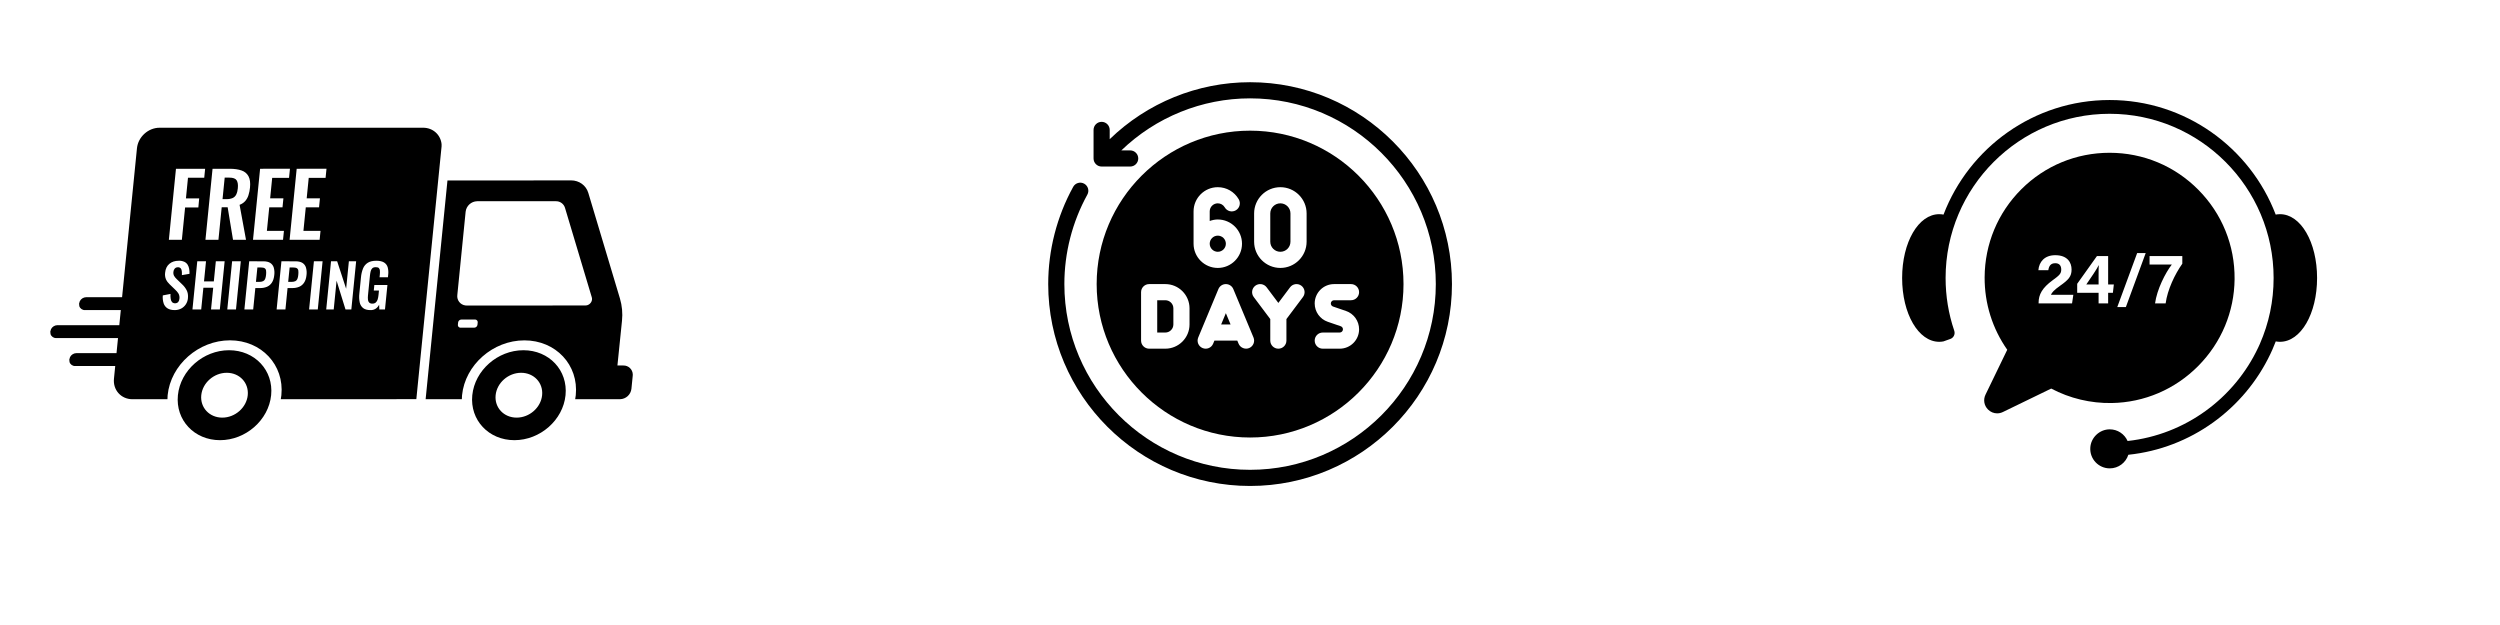
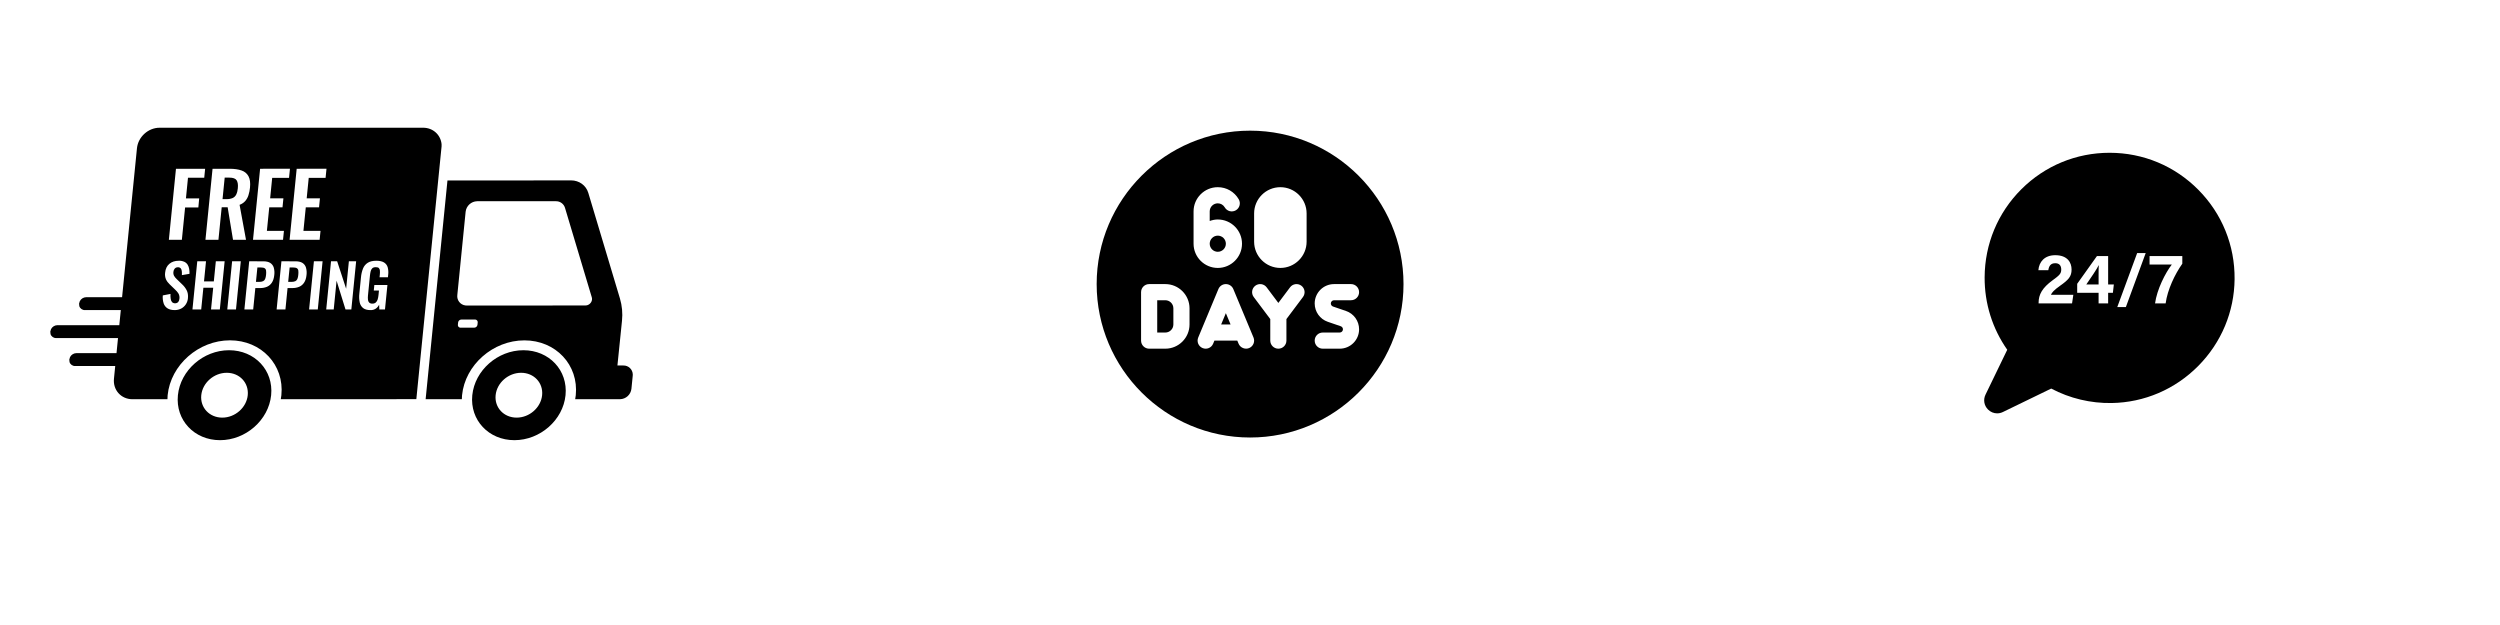
<svg xmlns="http://www.w3.org/2000/svg" version="1.2" preserveAspectRatio="xMidYMid meet" height="500" viewBox="0 0 1500 375" zoomAndPan="magnify" width="2000">
  <defs>
    <clipPath id="3b5d93d19b">
      <path d="M 1141.277 60.016 L 1390.25 60.016 L 1390.25 281.023 L 1141.277 281.023 Z M 1141.277 60.016" />
    </clipPath>
    <clipPath id="1cafc704a6">
      <path d="M 30.176 76.617 L 379.676 76.617 L 379.676 264.117 L 30.176 264.117 Z M 30.176 76.617" />
    </clipPath>
    <clipPath id="26df38de95">
-       <path d="M 628.926 49.328 L 871.176 49.328 L 871.176 291.578 L 628.926 291.578 Z M 628.926 49.328" />
-     </clipPath>
+       </clipPath>
  </defs>
  <g id="032dec6e91">
    <g clip-path="url(#3b5d93d19b)" clip-rule="nonzero">
-       <path d="M 1367.98 128.504 C 1367.941 128.504 1367.902 128.512 1367.867 128.512 C 1367.035 128.516 1366.223 128.605 1365.422 128.758 C 1350.082 88.605 1311.199 60.012 1265.766 60.012 C 1220.332 60.012 1181.449 88.605 1166.109 128.758 C 1165.305 128.605 1164.492 128.516 1163.664 128.512 C 1163.625 128.512 1163.586 128.504 1163.551 128.504 C 1151.062 128.504 1141.277 145.324 1141.277 166.793 C 1141.277 188.266 1151.062 205.086 1163.551 205.086 C 1163.582 205.086 1163.613 205.082 1163.641 205.082 C 1164.469 205.078 1165.281 204.988 1166.082 204.836 C 1166.094 204.863 1168.215 204.098 1170.238 203.355 C 1172.219 202.633 1173.23 200.461 1172.559 198.461 C 1169.105 188.293 1167.359 177.66 1167.359 166.793 C 1167.359 112.469 1211.504 68.273 1265.766 68.273 C 1320.023 68.273 1364.168 112.469 1364.168 166.793 C 1364.168 180.59 1361.387 193.891 1355.898 206.383 C 1355.875 206.438 1355.852 206.488 1355.828 206.543 C 1355.555 207.168 1355.266 207.793 1354.973 208.414 C 1340.691 238.848 1311.312 260.816 1276.555 264.598 C 1274.738 260.465 1270.605 257.582 1265.793 257.605 C 1259.672 257.637 1254.508 262.547 1254.176 268.668 C 1253.812 275.43 1259.184 281.023 1265.852 281.023 C 1271.078 281.023 1275.496 277.598 1277 272.863 C 1314.645 268.93 1346.527 245.316 1362.172 212.508 L 1362.172 212.512 C 1362.281 212.281 1362.383 212.051 1362.488 211.824 C 1362.785 211.195 1363.07 210.562 1363.355 209.93 C 1363.398 209.828 1363.441 209.727 1363.488 209.629 C 1364.18 208.051 1364.836 206.457 1365.457 204.84 C 1366.258 204.992 1367.062 205.078 1367.891 205.082 C 1367.922 205.082 1367.949 205.086 1367.98 205.086 C 1380.473 205.086 1390.25 188.266 1390.25 166.793 C 1390.25 145.324 1380.473 128.504 1367.98 128.504" style="stroke:none;fill-rule:nonzero;fill:#000000;fill-opacity:1;" />
-     </g>
+       </g>
    <path d="M 1309.387 158.223 C 1304.891 164.594 1300.488 173.812 1299.379 182.051 L 1293.027 182.051 C 1294.145 173.691 1299.23 163.672 1303.098 158.719 L 1289.734 158.719 L 1289.734 153.637 L 1309.387 153.637 Z M 1275.52 184.25 L 1270.359 184.25 L 1282.293 151.848 L 1287.418 151.848 Z M 1267.738 175.664 L 1264.883 175.664 L 1264.883 182.051 L 1259.156 182.051 L 1259.156 175.664 L 1246.316 175.664 L 1246.316 170.277 L 1258.164 153.637 L 1264.883 153.637 L 1264.883 170.66 L 1268.305 170.66 Z M 1243.227 182.051 L 1223.156 182.051 L 1223.156 181.652 C 1223.156 176.707 1225.379 172.684 1231.52 168.199 C 1235.527 165.27 1236.742 164.258 1236.742 161.773 C 1236.742 159.312 1235.547 157.93 1233.156 157.93 C 1230.379 157.93 1229.375 159.633 1228.984 162.105 L 1223.023 162.105 C 1223.434 157.203 1226.637 153.117 1233.156 153.117 C 1240.449 153.117 1242.945 157.465 1242.945 161.723 C 1242.945 165.859 1241.168 167.863 1235.941 171.531 C 1232.445 173.996 1231.039 175.609 1230.555 176.895 L 1243.996 176.895 Z M 1319.035 113.902 C 1304.844 99.566 1285.926 91.668 1265.766 91.668 C 1245.777 91.668 1226.977 99.43 1212.836 113.523 C 1198.699 127.617 1190.863 146.402 1190.777 166.418 C 1190.711 182.059 1195.402 197.078 1204.348 209.855 L 1191.309 236.781 C 1189.836 239.816 1190.426 243.324 1192.812 245.711 C 1194.324 247.227 1196.285 248.016 1198.297 248.016 C 1199.453 248.016 1200.621 247.754 1201.734 247.215 L 1230.73 233.141 C 1241.84 239.027 1254.406 242.031 1267.047 241.816 C 1286.621 241.488 1305.051 233.59 1318.941 219.578 C 1332.828 205.562 1340.574 187.047 1340.754 167.445 C 1340.938 147.254 1333.227 128.242 1319.035 113.902" style="stroke:none;fill-rule:nonzero;fill:#000000;fill-opacity:1;" />
    <path d="M 1259.156 170.66 L 1259.156 165.605 C 1259.156 162.523 1259.156 160.809 1259.277 159.023 C 1258.152 161.398 1254.457 166.812 1251.785 170.66 L 1259.156 170.66" style="stroke:none;fill-rule:nonzero;fill:#000000;fill-opacity:1;" />
    <g clip-path="url(#1cafc704a6)" clip-rule="nonzero">
      <path d="M 312.664 223.672 C 304.977 223.672 298.113 229.691 297.375 237.125 C 296.641 244.555 302.277 250.574 309.98 250.574 C 317.688 250.574 324.531 244.551 325.27 237.125 C 326.016 229.695 320.367 223.672 312.664 223.672 Z M 136.055 223.672 C 128.359 223.672 121.508 229.691 120.758 237.125 C 120.023 244.555 125.66 250.574 133.363 250.574 C 141.066 250.574 147.914 244.551 148.648 237.125 C 149.387 229.695 143.75 223.672 136.055 223.672 Z M 314.035 210.133 C 329.488 210.133 340.805 222.207 339.32 237.121 C 337.836 252.035 324.09 264.105 308.648 264.105 C 293.195 264.105 281.867 252.035 283.371 237.121 C 284.883 222.207 298.59 210.133 314.043 210.133 Z M 137.418 210.133 C 152.871 210.133 164.188 222.207 162.684 237.121 C 161.18 252.035 147.465 264.105 132.012 264.105 C 116.559 264.105 105.242 252.035 106.742 237.121 C 108.246 222.207 121.965 210.133 137.418 210.133 Z M 276.797 191.73 C 275.797 191.746 274.977 192.496 274.863 193.48 L 274.734 194.855 C 274.621 195.711 275.219 196.488 276.07 196.598 C 276.152 196.605 276.227 196.609 276.312 196.609 L 284.547 196.609 C 285.547 196.59 286.367 195.84 286.48 194.855 L 286.621 193.48 C 286.723 192.629 286.125 191.852 285.277 191.738 C 285.191 191.734 285.117 191.727 285.043 191.73 Z M 173.777 160.48 L 175.777 160.48 C 176.867 160.48 177.652 160.633 178.137 160.945 C 178.625 161.27 178.941 161.805 178.996 162.391 C 179.082 163.242 179.07 164.102 178.969 164.949 C 178.914 165.789 178.727 166.605 178.418 167.391 C 178.184 167.969 177.746 168.438 177.184 168.711 C 176.465 169.016 175.691 169.152 174.906 169.121 L 172.91 169.121 L 173.777 160.488 Z M 154.43 160.48 L 156.43 160.48 C 157.52 160.48 158.316 160.633 158.801 160.945 C 159.285 161.27 159.602 161.805 159.648 162.391 C 159.742 163.242 159.734 164.102 159.633 164.949 C 159.566 165.785 159.379 166.605 159.082 167.391 C 158.848 167.965 158.406 168.438 157.848 168.711 C 157.129 169.016 156.355 169.152 155.57 169.121 L 153.57 169.121 L 154.43 160.488 Z M 198.613 156.773 L 195.73 185.676 L 200.23 185.676 L 201.949 168.41 L 207.297 185.676 L 210.801 185.676 L 213.684 156.773 L 209.324 156.773 L 207.68 173.238 L 202.293 156.773 Z M 188.344 156.773 L 185.457 185.676 L 190.668 185.676 L 193.555 156.773 Z M 168.855 156.773 L 165.973 185.676 L 171.258 185.676 L 172.535 172.836 L 175.391 172.836 C 176.82 172.863 178.242 172.598 179.566 172.051 C 180.77 171.52 181.789 170.645 182.488 169.535 C 183.254 168.383 183.723 166.867 183.91 164.988 C 184.105 163.5 183.992 161.992 183.582 160.547 C 183.246 159.391 182.5 158.395 181.473 157.746 C 180.453 157.105 179.082 156.785 177.336 156.785 Z M 149.52 156.773 L 146.633 185.676 L 151.918 185.676 L 153.199 172.836 L 156.055 172.836 C 157.484 172.863 158.902 172.598 160.23 172.051 C 161.434 171.52 162.449 170.645 163.152 169.535 C 163.906 168.383 164.383 166.867 164.57 164.988 C 164.766 163.5 164.656 161.992 164.254 160.547 C 163.906 159.391 163.16 158.395 162.133 157.746 C 161.117 157.105 159.742 156.785 157.996 156.785 Z M 139.266 156.773 L 136.371 185.676 L 141.59 185.676 L 144.477 156.773 Z M 118.359 156.773 L 115.473 185.676 L 120.723 185.676 L 122.027 172.621 L 127.922 172.621 L 126.613 185.676 L 131.898 185.676 L 134.785 156.773 L 129.5 156.773 L 128.293 168.848 L 122.402 168.848 L 123.605 156.773 Z M 225.785 156.453 C 223.668 156.453 221.969 156.848 220.688 157.648 C 219.391 158.461 218.383 159.668 217.82 161.09 C 217.148 162.805 216.73 164.605 216.578 166.441 L 215.609 176.141 C 215.395 177.895 215.461 179.672 215.812 181.402 C 216.074 182.758 216.805 183.98 217.879 184.848 C 218.914 185.652 220.379 186.055 222.277 186.059 C 223.434 186.109 224.574 185.789 225.523 185.148 C 226.367 184.539 227.039 183.738 227.484 182.812 L 227.598 185.668 L 230.988 185.668 L 232.453 171.004 L 224.602 171.004 L 224.266 174.324 L 227.375 174.324 L 227.102 177.035 C 227.027 177.953 226.84 178.859 226.57 179.742 C 226.355 180.426 225.973 181.047 225.441 181.527 C 224.871 181.98 224.145 182.207 223.414 182.168 C 222.734 182.223 222.07 182.012 221.547 181.578 C 221.098 181.121 220.828 180.523 220.781 179.887 C 220.688 179.023 220.688 178.148 220.781 177.285 L 221.984 165.191 C 222.07 164.375 222.199 163.562 222.398 162.766 C 222.547 162.094 222.875 161.473 223.359 160.98 C 223.816 160.531 224.516 160.305 225.441 160.305 C 226.328 160.305 226.945 160.477 227.301 160.824 C 227.691 161.238 227.914 161.773 227.934 162.336 C 228 163.137 227.98 163.934 227.898 164.727 L 227.73 166.371 L 232.762 166.371 L 232.91 164.871 C 233.117 163.348 233.004 161.801 232.602 160.32 C 232.25 159.113 231.445 158.09 230.371 157.449 C 229.27 156.785 227.73 156.453 225.758 156.453 Z M 107.246 156.453 C 104.941 156.453 103.066 157.07 101.609 158.305 C 100.141 159.543 99.301 161.301 99.078 163.586 C 98.883 164.949 99.059 166.336 99.582 167.609 C 100.105 168.715 100.844 169.711 101.738 170.535 L 105.062 173.75 C 105.848 174.457 106.539 175.273 107.109 176.176 C 107.621 177.121 107.809 178.215 107.648 179.277 C 107.602 179.984 107.352 180.656 106.922 181.223 C 105.914 182.211 104.309 182.246 103.25 181.293 C 102.793 180.727 102.504 180.039 102.422 179.312 C 102.27 178.332 102.234 177.34 102.301 176.352 L 97.676 177.242 C 97.527 178.867 97.703 180.504 98.199 182.059 C 98.609 183.297 99.434 184.348 100.543 185.035 C 101.645 185.715 103.066 186.055 104.801 186.055 C 106.156 186.074 107.492 185.766 108.695 185.145 C 109.816 184.555 110.777 183.691 111.477 182.629 C 112.207 181.535 112.645 180.277 112.758 178.969 C 112.945 177.066 112.684 175.445 111.973 174.102 C 111.281 172.785 110.367 171.594 109.273 170.59 L 105.977 167.414 C 105.363 166.848 104.84 166.195 104.418 165.469 C 104.055 164.723 103.934 163.883 104.055 163.062 C 104.102 162.344 104.391 161.664 104.867 161.129 C 105.344 160.613 106.035 160.332 106.742 160.367 C 107.359 160.312 107.977 160.531 108.414 160.969 C 108.797 161.449 109.023 162.035 109.07 162.648 C 109.152 163.453 109.172 164.266 109.133 165.074 L 113.699 164.289 C 113.746 163.289 113.672 162.293 113.504 161.309 C 113.355 160.422 113.027 159.566 112.562 158.797 C 112.074 158.039 111.383 157.438 110.57 157.066 C 109.516 156.613 108.387 156.395 107.238 156.441 Z M 286.293 120.738 C 282.746 120.816 279.793 123.496 279.383 127.023 L 274.387 177.027 C 274.004 180.094 276.18 182.891 279.254 183.273 C 279.516 183.305 279.785 183.316 280.047 183.312 L 331.551 183.312 L 331.551 183.273 L 351.328 183.273 C 351.777 183.273 352.234 183.184 352.656 183.023 C 354.531 182.293 355.625 180.254 355.09 178.445 L 338.992 124.691 C 338.273 122.301 336.051 120.684 333.551 120.738 L 286.266 120.738 Z M 342.598 108.227 C 347.52 108.227 351.645 111.219 353 115.785 L 371.973 179.125 C 373.254 183.449 373.672 187.984 373.195 192.473 L 370.453 219.297 L 374.027 219.297 C 377.082 219.23 379.602 221.652 379.668 224.695 C 379.676 224.969 379.668 225.246 379.629 225.52 L 378.855 233.301 C 378.453 236.789 375.531 239.445 372.02 239.52 L 345.102 239.52 L 345.465 237.145 C 347.293 218.969 333.477 204.215 314.633 204.215 C 295.789 204.215 279.039 218.953 277.227 237.145 L 277.105 239.52 L 255.379 239.52 L 268.477 108.281 L 342.578 108.25 Z M 134.793 106.578 L 137.641 106.578 C 139.855 106.578 141.301 107.113 141.984 108.18 C 142.676 109.25 142.906 110.855 142.691 112.996 C 142.598 114.277 142.281 115.539 141.742 116.707 C 141.293 117.637 140.535 118.383 139.602 118.812 C 138.445 119.293 137.191 119.52 135.941 119.473 L 133.523 119.473 L 134.812 106.578 Z M 178.008 101.262 L 173.758 143.887 L 191.77 143.887 L 192.312 138.52 L 182.059 138.52 L 183.469 124.414 L 191.426 124.414 L 191.965 118.996 L 184.012 118.996 L 185.234 106.734 L 195.348 106.734 L 195.898 101.246 Z M 156.062 101.262 L 151.805 143.887 L 169.816 143.887 L 170.359 138.52 L 160.137 138.52 L 161.547 124.414 L 169.5 124.414 L 170.043 118.996 L 162.086 118.996 L 163.309 106.734 L 173.422 106.734 L 173.973 101.246 Z M 127.527 101.262 L 123.27 143.887 L 131.066 143.887 L 133.02 124.363 L 136.594 124.363 L 139.809 143.887 L 147.605 143.887 L 143.75 122.891 C 145.035 122.43 146.195 121.664 147.109 120.652 C 147.996 119.633 148.66 118.445 149.062 117.156 C 149.547 115.652 149.863 114.098 150.004 112.523 C 150.285 109.68 149.996 107.434 149.117 105.789 C 148.23 104.125 146.734 102.871 144.941 102.289 C 143.02 101.605 140.621 101.266 137.754 101.262 Z M 105.578 101.262 L 101.32 143.887 L 109.117 143.887 L 111.059 124.469 L 119.012 124.469 L 119.508 119.055 L 111.562 119.055 L 112.793 106.633 L 122.543 106.633 L 123.074 101.266 Z M 95.762 76.633 L 253.844 76.633 C 259.805 76.633 264.359 80.855 264.949 86.469 L 264.949 87.816 L 249.801 239.496 L 237.953 239.496 L 237.59 239.535 L 168.465 239.535 L 168.828 237.125 C 170.66 218.945 156.84 204.195 137.988 204.195 C 119.145 204.195 102.402 218.934 100.582 237.125 L 100.469 239.535 L 79.469 239.535 C 72.664 239.535 67.695 234.02 68.375 227.219 L 69.133 219.617 L 45.062 219.617 C 43.547 219.648 42.195 218.691 41.727 217.254 L 41.578 215.75 L 42.027 214.242 C 42.766 212.816 44.23 211.91 45.836 211.879 L 69.906 211.879 L 70.805 202.84 L 33.66 202.84 C 32.148 202.875 30.793 201.914 30.328 200.477 L 30.176 198.969 L 30.625 197.465 C 31.363 196.039 32.828 195.133 34.434 195.102 L 71.578 195.102 L 72.484 186.059 L 50.926 186.059 C 49.422 186.086 48.066 185.129 47.59 183.695 L 47.441 182.188 L 47.898 180.684 C 48.637 179.258 50.094 178.352 51.699 178.32 L 73.25 178.32 L 82.176 88.957 C 82.859 82.156 88.93 76.641 95.727 76.641 Z M 95.762 76.633" style="stroke:none;fill-rule:evenodd;fill:#000000;fill-opacity:1;" />
    </g>
    <g clip-path="url(#26df38de95)" clip-rule="nonzero">
-       <path d="M 750.051 49.328 C 718.527 49.328 688.305 61.711 665.82 83.516 L 665.82 77.953 C 665.82 75.277 663.652 73.105 660.977 73.105 C 658.301 73.105 656.133 75.277 656.133 77.953 L 656.133 95.082 C 656.133 97.758 658.301 99.926 660.977 99.926 L 678.105 99.926 C 680.781 99.926 682.953 97.758 682.953 95.082 C 682.953 92.406 680.781 90.238 678.105 90.238 L 672.809 90.238 C 693.469 70.324 721.168 59.016 750.051 59.016 C 811.496 59.016 861.484 109.008 861.484 170.453 C 861.484 231.898 811.496 281.887 750.051 281.887 C 688.605 281.887 638.617 231.898 638.617 170.453 C 638.617 151.711 643.387 133.152 652.406 116.781 C 653.699 114.438 652.844 111.492 650.5 110.199 C 648.156 108.91 645.207 109.758 643.918 112.105 C 634.109 129.902 628.926 150.082 628.926 170.453 C 628.926 237.242 683.262 291.578 750.051 291.578 C 816.84 291.578 871.176 237.242 871.176 170.453 C 871.176 103.664 816.84 49.328 750.051 49.328 Z M 750.051 49.328" style="stroke:none;fill-rule:nonzero;fill:#000000;fill-opacity:1;" />
+       <path d="M 750.051 49.328 C 718.527 49.328 688.305 61.711 665.82 83.516 L 665.82 77.953 C 665.82 75.277 663.652 73.105 660.977 73.105 C 658.301 73.105 656.133 75.277 656.133 77.953 L 656.133 95.082 C 656.133 97.758 658.301 99.926 660.977 99.926 C 680.781 99.926 682.953 97.758 682.953 95.082 C 682.953 92.406 680.781 90.238 678.105 90.238 L 672.809 90.238 C 693.469 70.324 721.168 59.016 750.051 59.016 C 811.496 59.016 861.484 109.008 861.484 170.453 C 861.484 231.898 811.496 281.887 750.051 281.887 C 688.605 281.887 638.617 231.898 638.617 170.453 C 638.617 151.711 643.387 133.152 652.406 116.781 C 653.699 114.438 652.844 111.492 650.5 110.199 C 648.156 108.91 645.207 109.758 643.918 112.105 C 634.109 129.902 628.926 150.082 628.926 170.453 C 628.926 237.242 683.262 291.578 750.051 291.578 C 816.84 291.578 871.176 237.242 871.176 170.453 C 871.176 103.664 816.84 49.328 750.051 49.328 Z M 750.051 49.328" style="stroke:none;fill-rule:nonzero;fill:#000000;fill-opacity:1;" />
    </g>
    <path d="M 732.691 194.676 L 738.344 194.676 L 735.516 187.895 Z M 732.691 194.676" style="stroke:none;fill-rule:nonzero;fill:#000000;fill-opacity:1;" />
-     <path d="M 768.219 151.07 C 771.559 151.07 774.277 148.355 774.277 145.016 L 774.277 128.059 C 774.277 124.719 771.559 122 768.219 122 C 764.879 122 762.164 124.719 762.164 128.059 L 762.164 145.016 C 762.164 148.355 764.879 151.07 768.219 151.07 Z M 768.219 151.07" style="stroke:none;fill-rule:nonzero;fill:#000000;fill-opacity:1;" />
    <path d="M 704.023 194.676 L 704.023 184.988 C 704.023 182.316 701.848 180.141 699.18 180.141 L 694.332 180.141 L 694.332 199.523 L 699.18 199.523 C 701.848 199.523 704.023 197.348 704.023 194.676 Z M 704.023 194.676" style="stroke:none;fill-rule:nonzero;fill:#000000;fill-opacity:1;" />
    <path d="M 735.516 146.227 C 735.516 146.543 735.484 146.859 735.422 147.172 C 735.359 147.484 735.27 147.785 735.148 148.082 C 735.023 148.375 734.875 148.652 734.699 148.918 C 734.523 149.184 734.32 149.426 734.098 149.652 C 733.871 149.879 733.629 150.078 733.363 150.254 C 733.098 150.434 732.82 150.582 732.523 150.703 C 732.23 150.824 731.93 150.918 731.617 150.98 C 731.305 151.039 730.988 151.07 730.672 151.07 C 730.352 151.07 730.039 151.039 729.727 150.98 C 729.414 150.918 729.109 150.824 728.816 150.703 C 728.523 150.582 728.242 150.434 727.98 150.254 C 727.715 150.078 727.469 149.879 727.246 149.652 C 727.02 149.426 726.82 149.184 726.641 148.918 C 726.465 148.652 726.316 148.375 726.195 148.082 C 726.074 147.785 725.98 147.484 725.918 147.172 C 725.855 146.859 725.824 146.543 725.824 146.227 C 725.824 145.91 725.855 145.594 725.918 145.281 C 725.98 144.969 726.074 144.668 726.195 144.371 C 726.316 144.078 726.465 143.801 726.641 143.535 C 726.82 143.27 727.02 143.027 727.246 142.801 C 727.469 142.574 727.715 142.375 727.98 142.199 C 728.242 142.02 728.523 141.871 728.816 141.75 C 729.109 141.629 729.414 141.535 729.727 141.477 C 730.039 141.414 730.352 141.383 730.672 141.383 C 730.988 141.383 731.305 141.414 731.617 141.477 C 731.93 141.535 732.23 141.629 732.523 141.75 C 732.82 141.871 733.098 142.02 733.363 142.199 C 733.629 142.375 733.871 142.574 734.098 142.801 C 734.32 143.027 734.523 143.27 734.699 143.535 C 734.875 143.801 735.023 144.078 735.148 144.371 C 735.27 144.668 735.359 144.969 735.422 145.281 C 735.484 145.594 735.516 145.91 735.516 146.227 Z M 735.516 146.227" style="stroke:none;fill-rule:nonzero;fill:#000000;fill-opacity:1;" />
    <path d="M 750.051 262.508 C 800.809 262.508 842.105 221.211 842.105 170.453 C 842.105 119.691 800.809 78.398 750.051 78.398 C 699.293 78.398 657.996 119.691 657.996 170.453 C 657.996 221.211 699.293 262.508 750.051 262.508 Z M 804.461 195.75 L 796.664 193.078 C 791.969 191.469 788.812 187.051 788.812 182.078 C 788.812 175.668 794.027 170.453 800.438 170.453 L 810.613 170.453 C 813.289 170.453 815.457 172.621 815.457 175.297 C 815.457 177.973 813.289 180.141 810.613 180.141 L 800.438 180.141 C 799.371 180.141 798.5 181.012 798.5 182.078 C 798.5 182.906 799.027 183.645 799.809 183.914 L 807.605 186.586 C 812.301 188.195 815.457 192.613 815.457 197.586 C 815.457 203.996 810.242 209.211 803.832 209.211 L 793.656 209.211 C 790.98 209.211 788.812 207.043 788.812 204.367 C 788.812 201.691 790.98 199.523 793.656 199.523 L 803.832 199.523 C 804.898 199.523 805.77 198.652 805.77 197.586 C 805.77 196.758 805.242 196.02 804.461 195.75 Z M 752.473 128.059 C 752.473 119.375 759.539 112.312 768.219 112.312 C 776.902 112.312 783.965 119.375 783.965 128.059 L 783.965 145.016 C 783.965 153.699 776.902 160.762 768.219 160.762 C 759.539 160.762 752.473 153.699 752.473 145.016 Z M 753.199 171.422 C 755.348 169.816 758.379 170.254 759.98 172.391 L 767.008 181.758 L 774.035 172.391 C 775.637 170.254 778.672 169.816 780.816 171.422 C 782.957 173.027 783.391 176.062 781.785 178.203 L 771.852 191.445 L 771.852 204.367 C 771.852 207.043 769.684 209.211 767.008 209.211 C 764.332 209.211 762.164 207.043 762.164 204.367 L 762.164 191.445 L 752.23 178.203 C 750.625 176.062 751.059 173.027 753.199 171.422 Z M 752.102 202.504 C 753.129 204.973 751.961 207.809 749.492 208.836 C 747.07 209.852 744.172 208.664 743.156 206.23 C 743.156 206.227 742.379 204.367 742.379 204.367 L 728.652 204.367 L 727.875 206.23 C 726.848 208.699 724.016 209.879 721.539 208.836 C 719.07 207.809 717.902 204.973 718.934 202.504 L 731.043 173.434 C 731.797 171.629 733.559 170.453 735.516 170.453 C 737.473 170.453 739.234 171.629 739.988 173.434 Z M 716.137 126.848 C 716.137 118.832 722.656 112.312 730.672 112.312 C 735.891 112.312 740.59 115.02 743.238 119.559 C 744.586 121.871 743.809 124.836 741.5 126.184 C 739.188 127.543 736.223 126.758 734.871 124.445 C 733.977 122.914 732.406 122 730.672 122 C 727.996 122 725.824 124.176 725.824 126.848 L 725.824 132.586 C 727.348 132.043 728.965 131.691 730.672 131.691 C 738.688 131.691 745.207 138.211 745.207 146.227 C 745.207 154.242 738.688 160.762 730.672 160.762 C 722.656 160.762 716.137 154.242 716.137 146.227 Z M 684.645 175.297 C 684.645 172.621 686.812 170.453 689.488 170.453 L 699.18 170.453 C 707.195 170.453 713.715 176.973 713.715 184.988 L 713.715 194.676 C 713.715 202.691 707.195 209.211 699.18 209.211 L 689.488 209.211 C 686.812 209.211 684.645 207.043 684.645 204.367 Z M 684.645 175.297" style="stroke:none;fill-rule:nonzero;fill:#000000;fill-opacity:1;" />
  </g>
</svg>